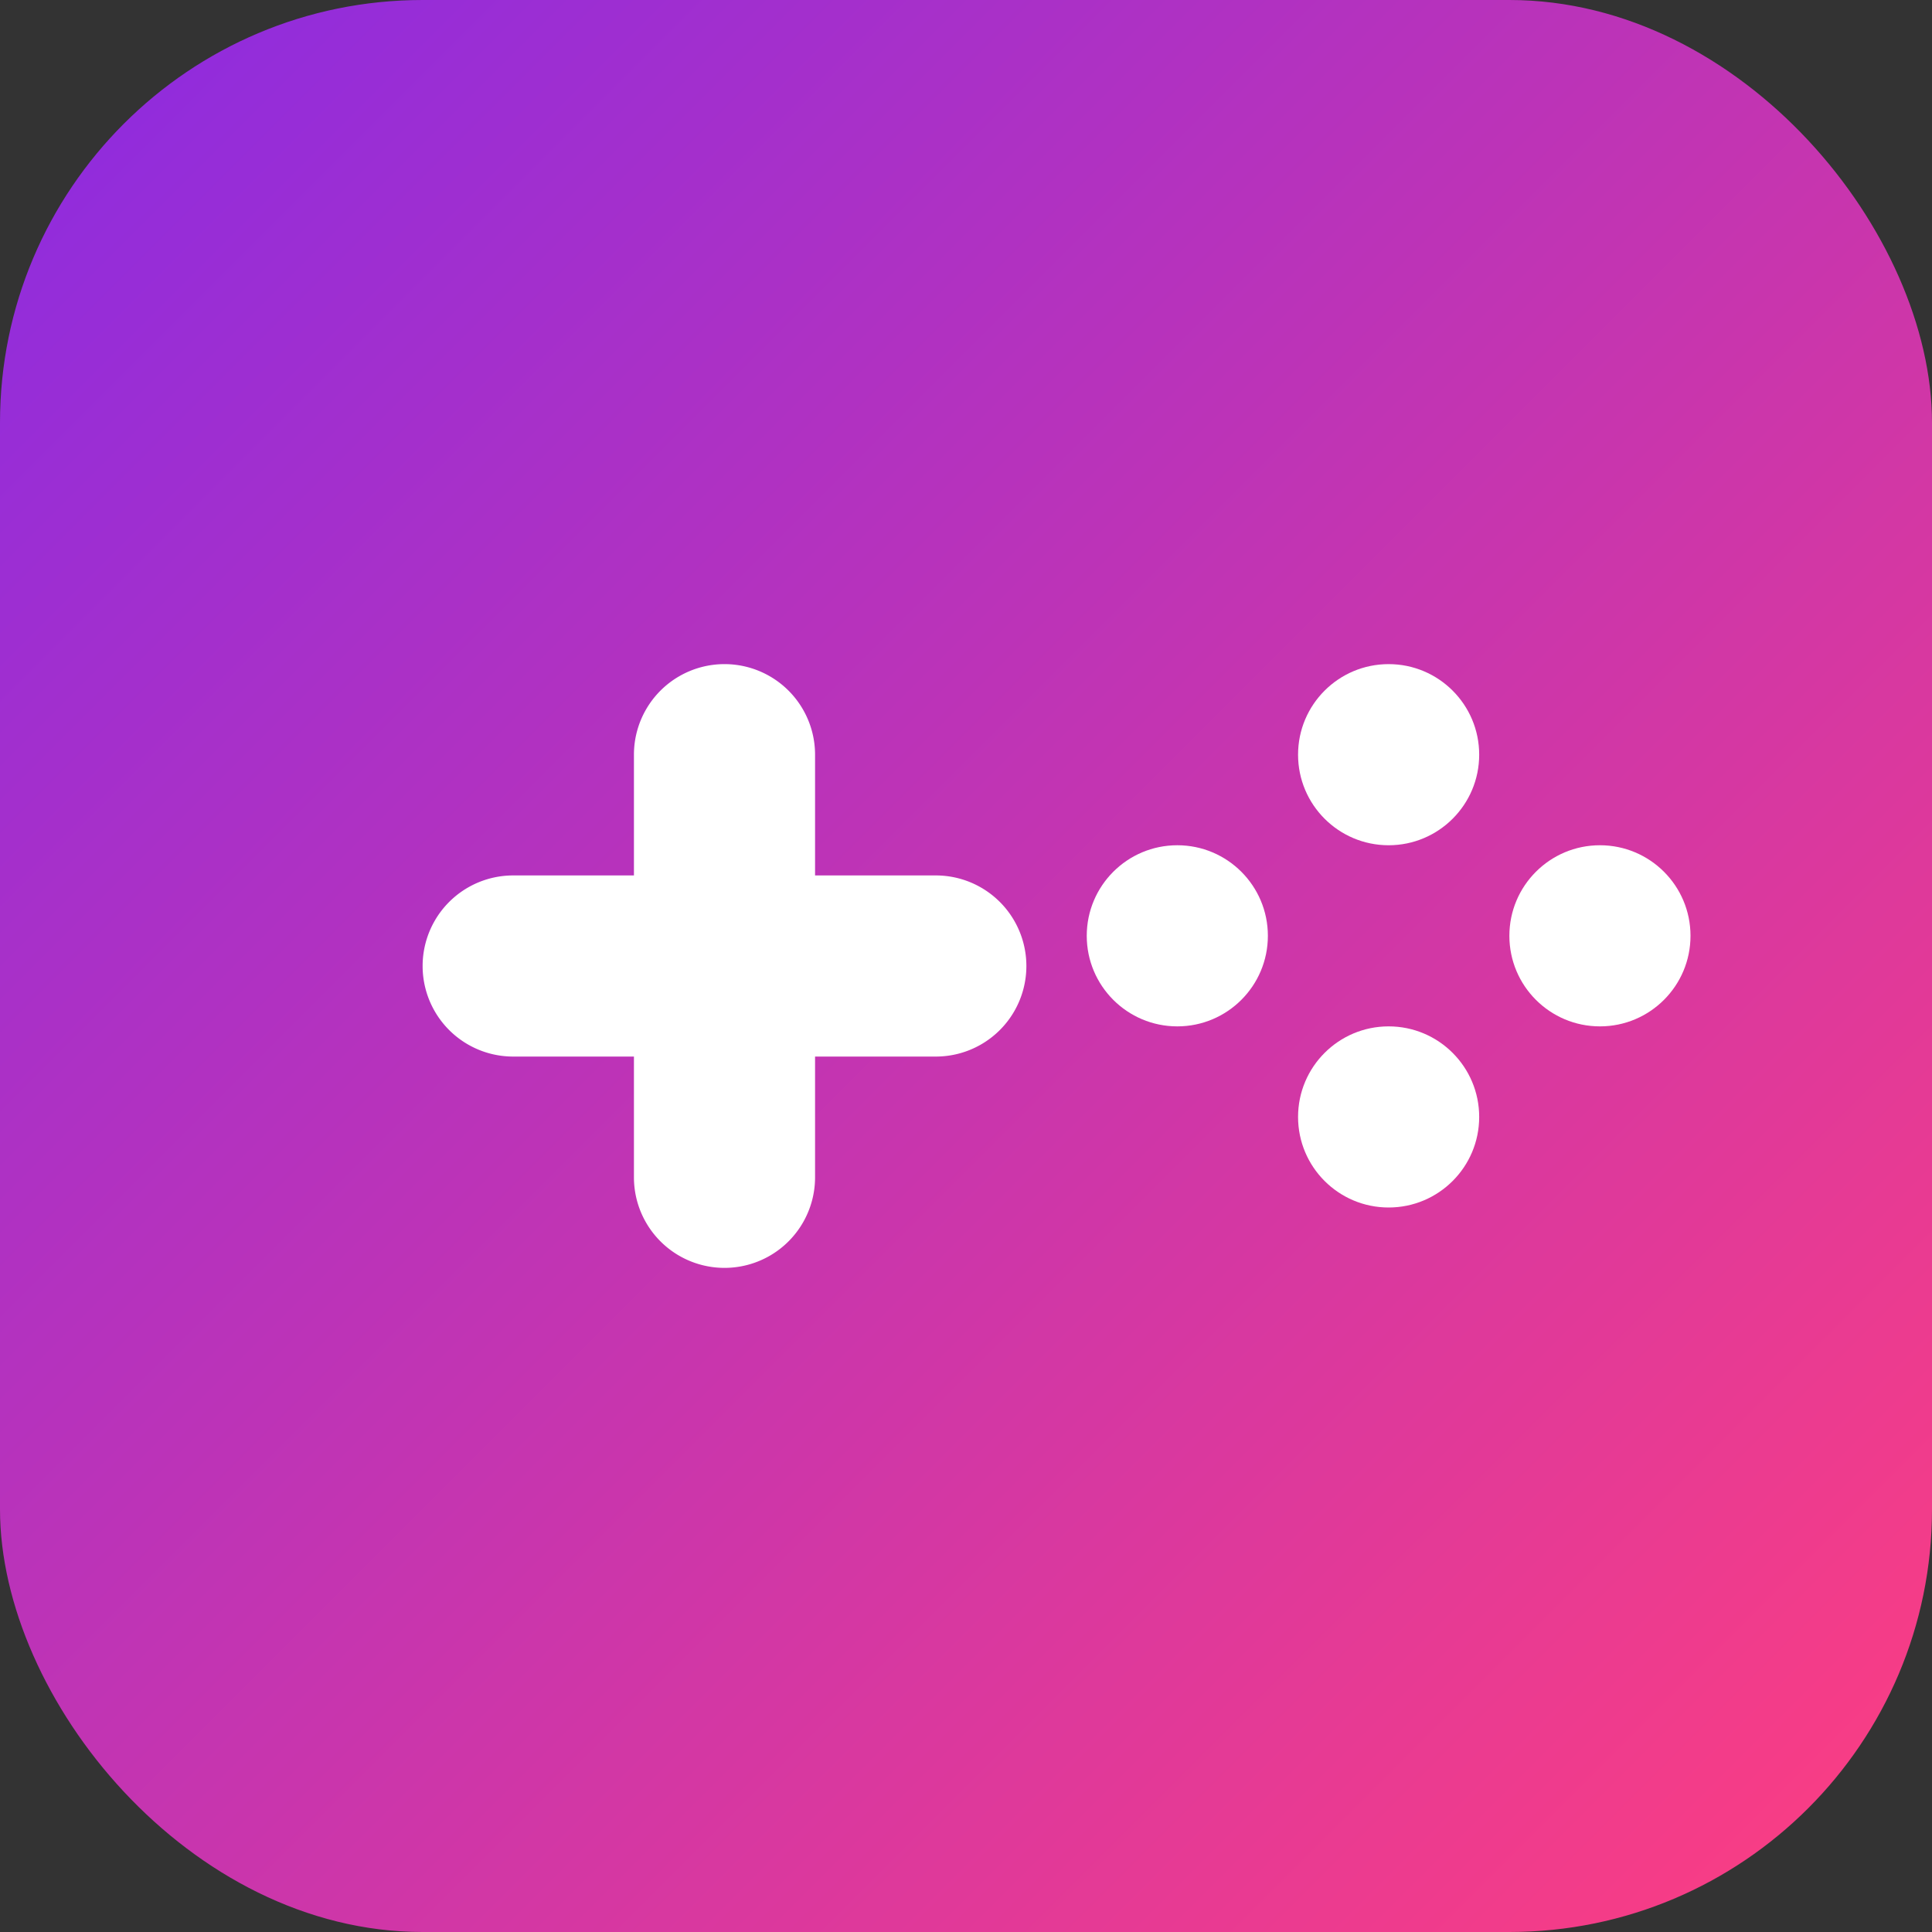
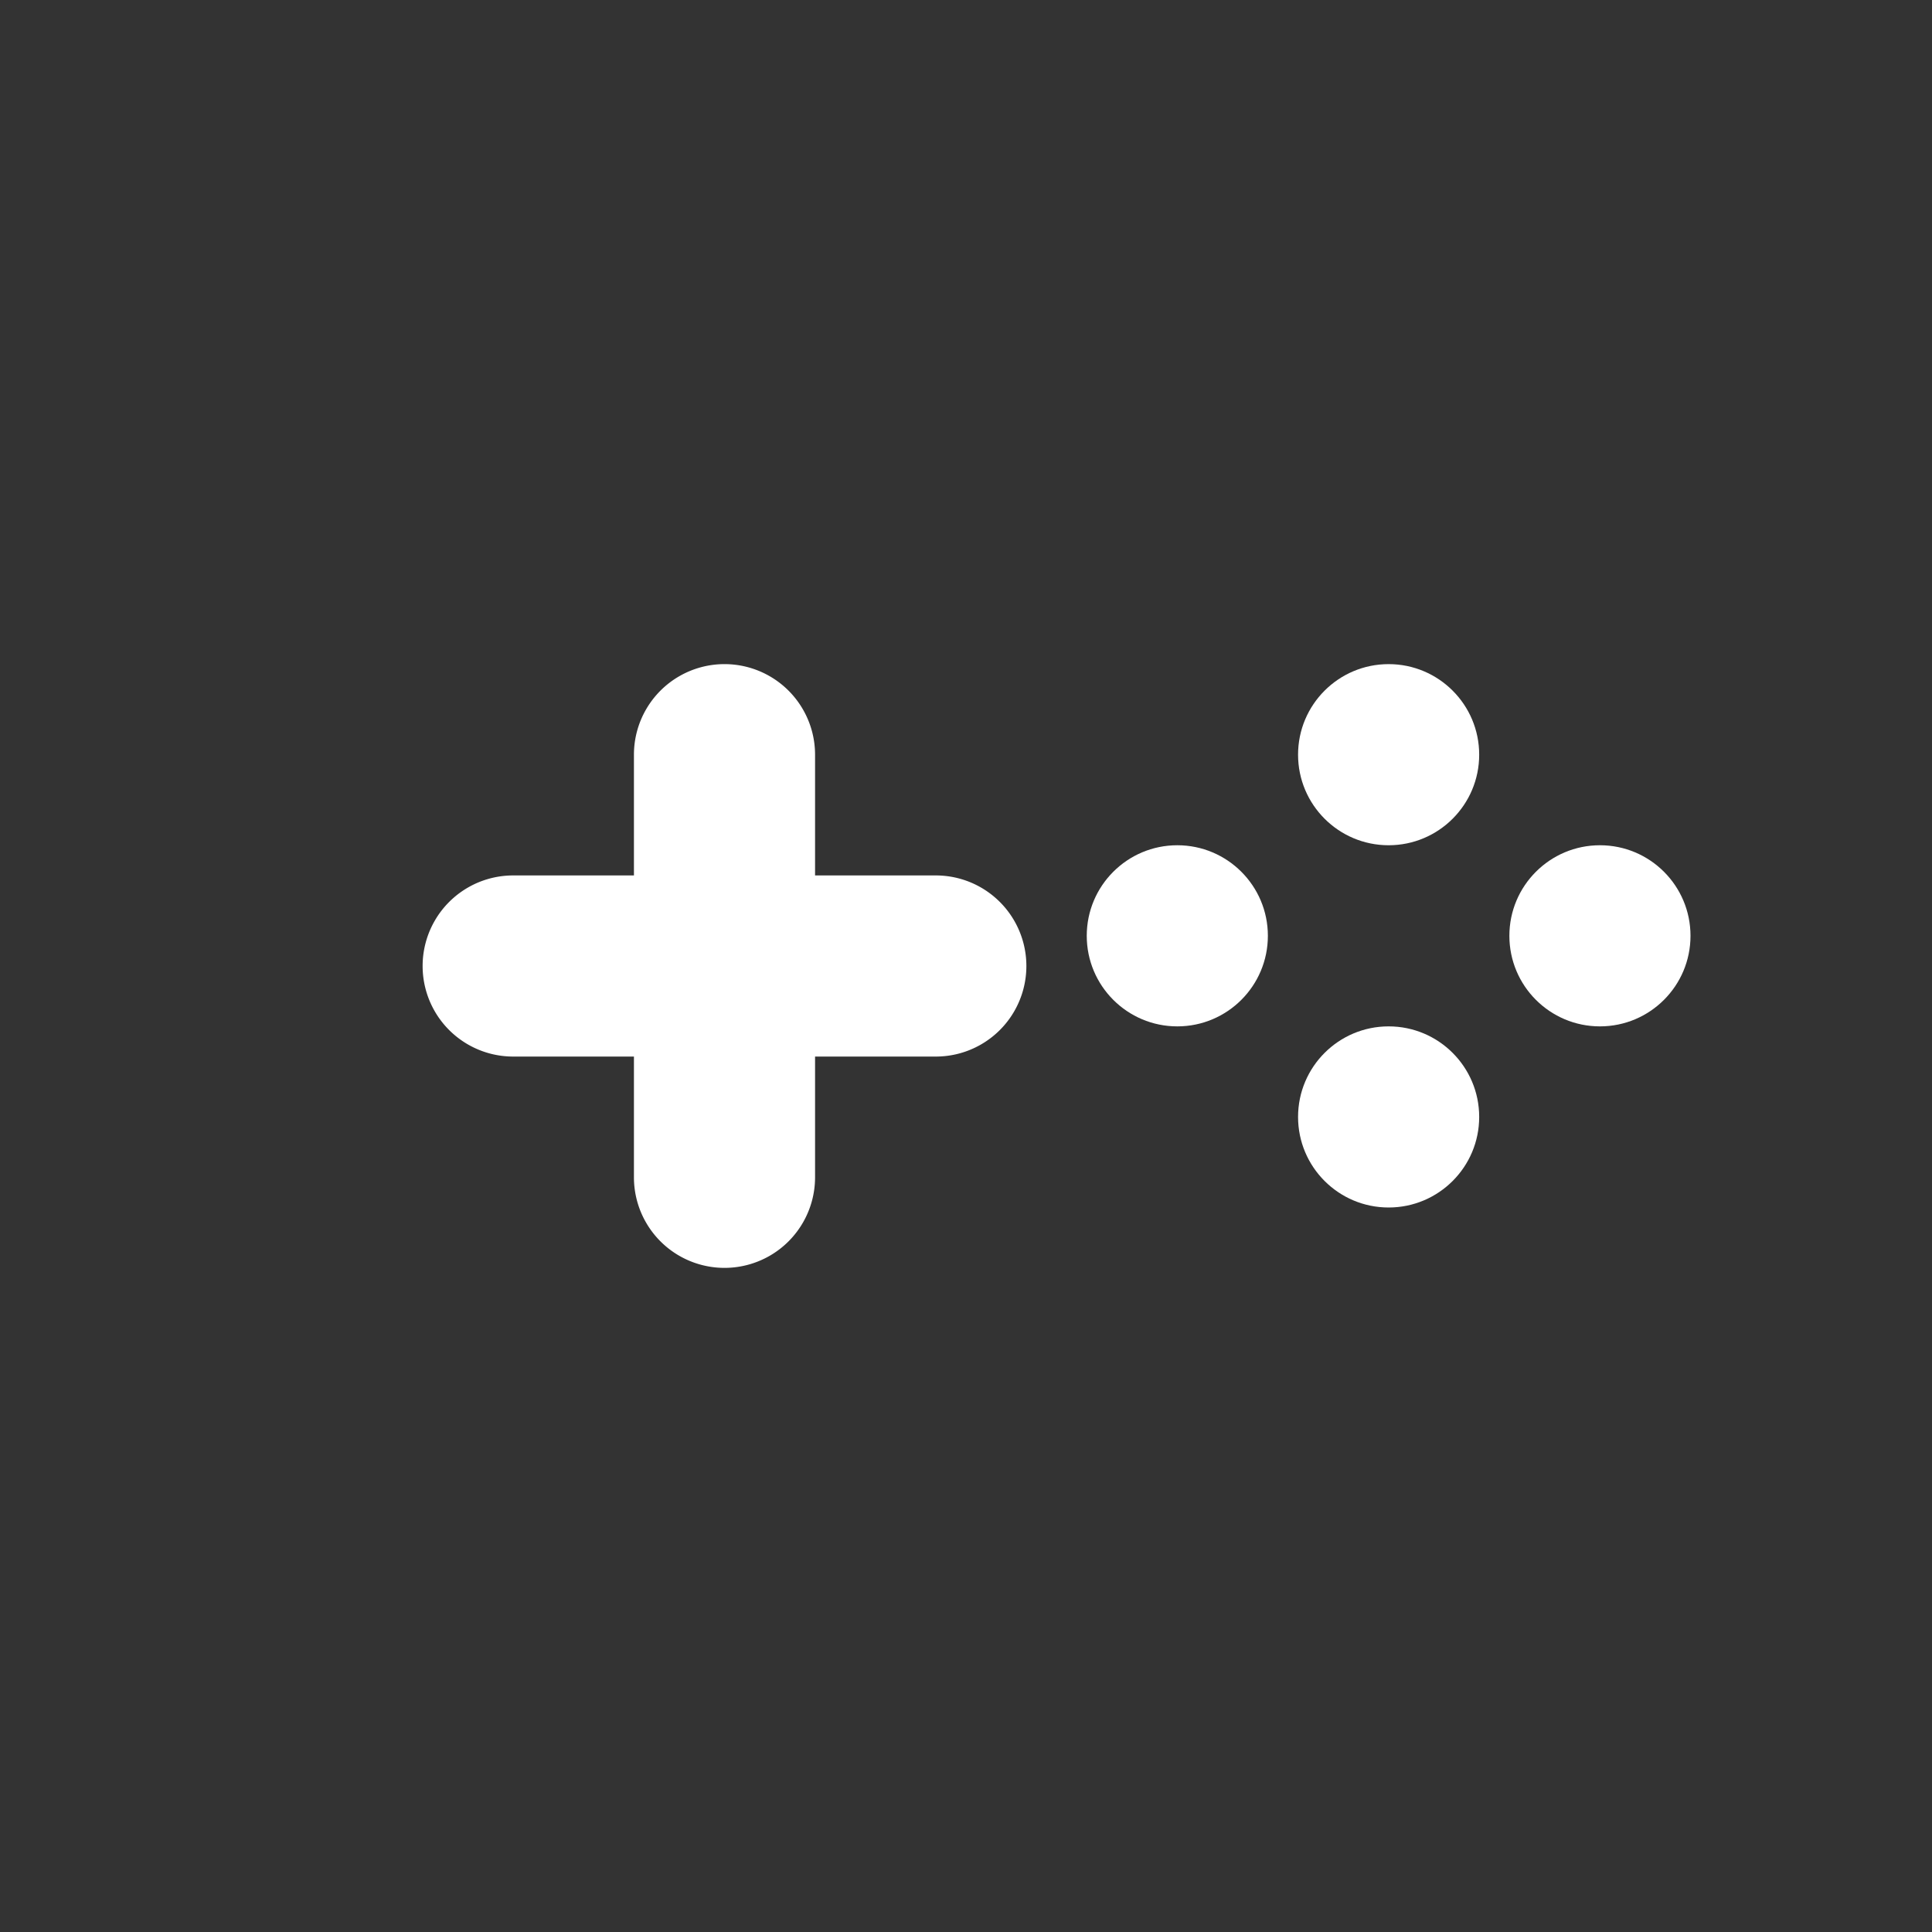
<svg xmlns="http://www.w3.org/2000/svg" viewBox="0 0 64 64" role="img" aria-label="Game controller icon">
  <rect x="0" y="0" width="64" height="64" fill="#333333" stroke="none" />
  <defs>
    <linearGradient id="g" x1="0" y1="0" x2="1" y2="1">
      <stop offset="0%" stop-color="#8a2be2" />
      <stop offset="100%" stop-color="#ff3e7f" />
    </linearGradient>
  </defs>
-   <rect width="64" height="64" rx="14" fill="url(#g)" />
-   <path d="M21 35h-4a3 3 0 1 1 0-6h4v-4a3 3 0 1 1 6 0v4h4a3 3 0 1 1 0 6h-4v4a3 3 0 1 1-6 0z" fill="#fff" />
+   <path d="M21 35h-4a3 3 0 1 1 0-6h4v-4a3 3 0 1 1 6 0v4h4a3 3 0 1 1 0 6h-4v4a3 3 0 1 1-6 0" fill="#fff" />
  <circle cx="46" cy="25" r="3" fill="#fff" />
  <circle cx="53" cy="31" r="3" fill="#fff" />
  <circle cx="46" cy="37" r="3" fill="#fff" />
  <circle cx="39" cy="31" r="3" fill="#fff" />
</svg>